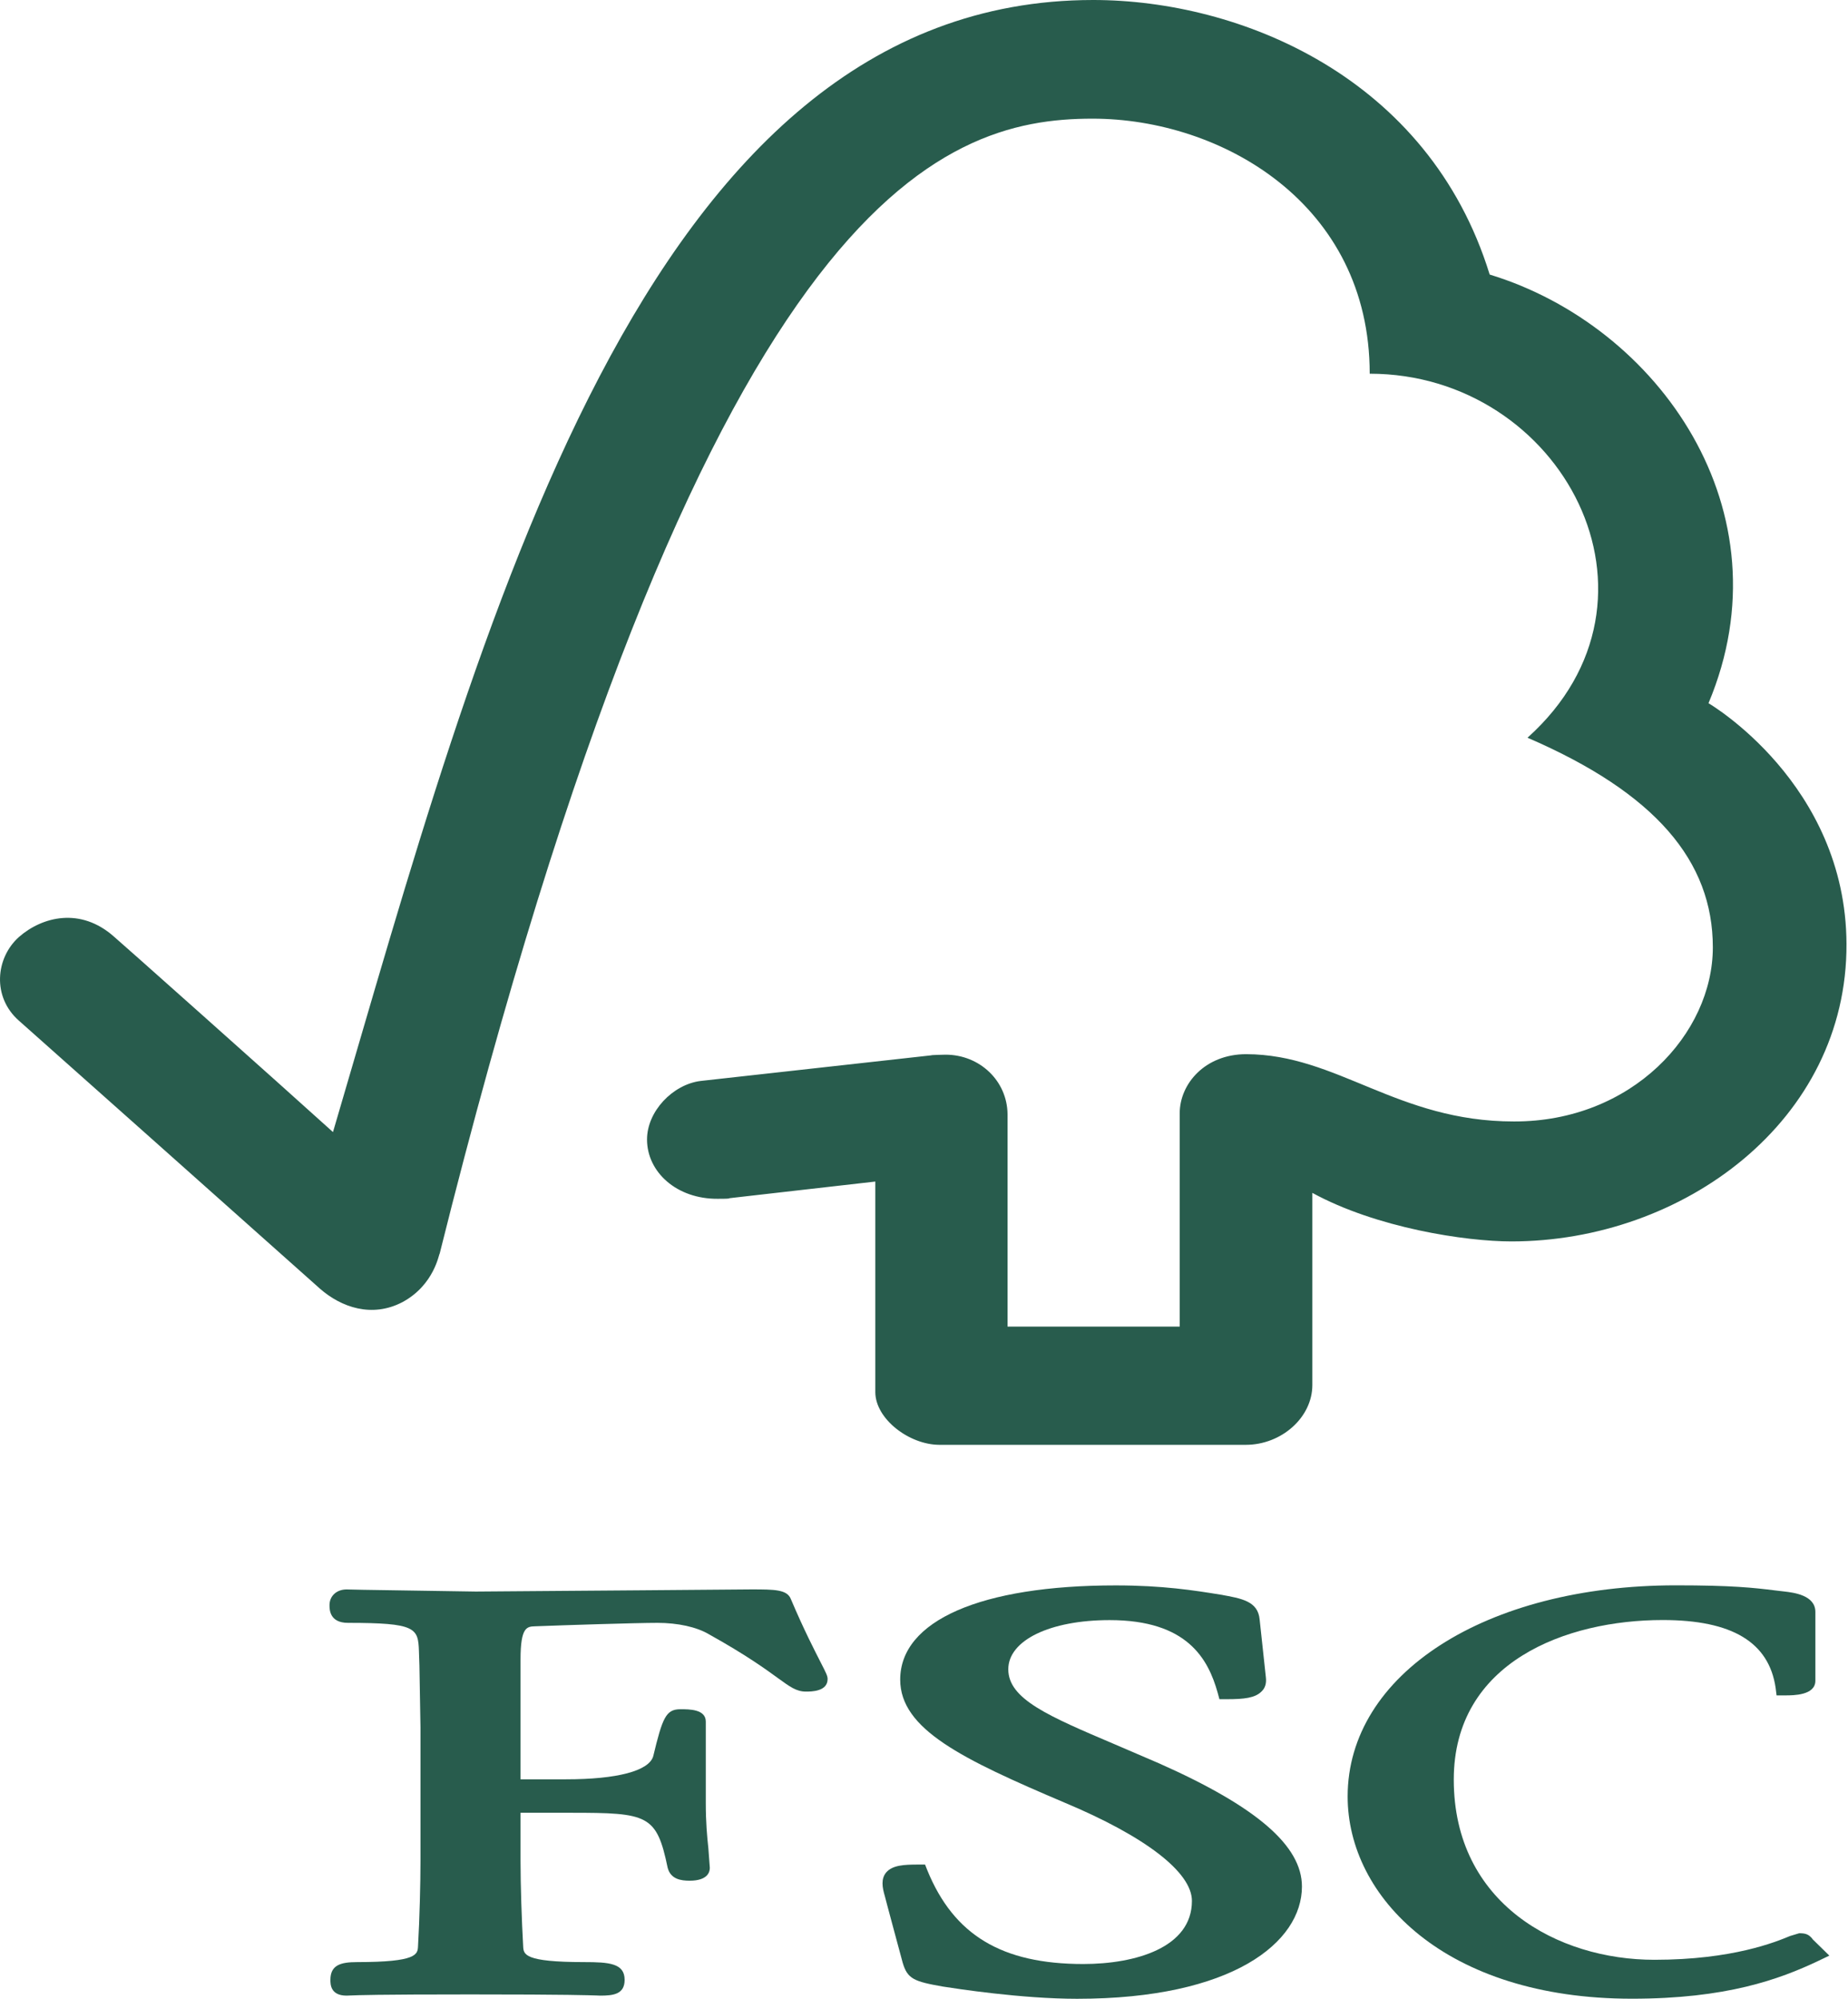
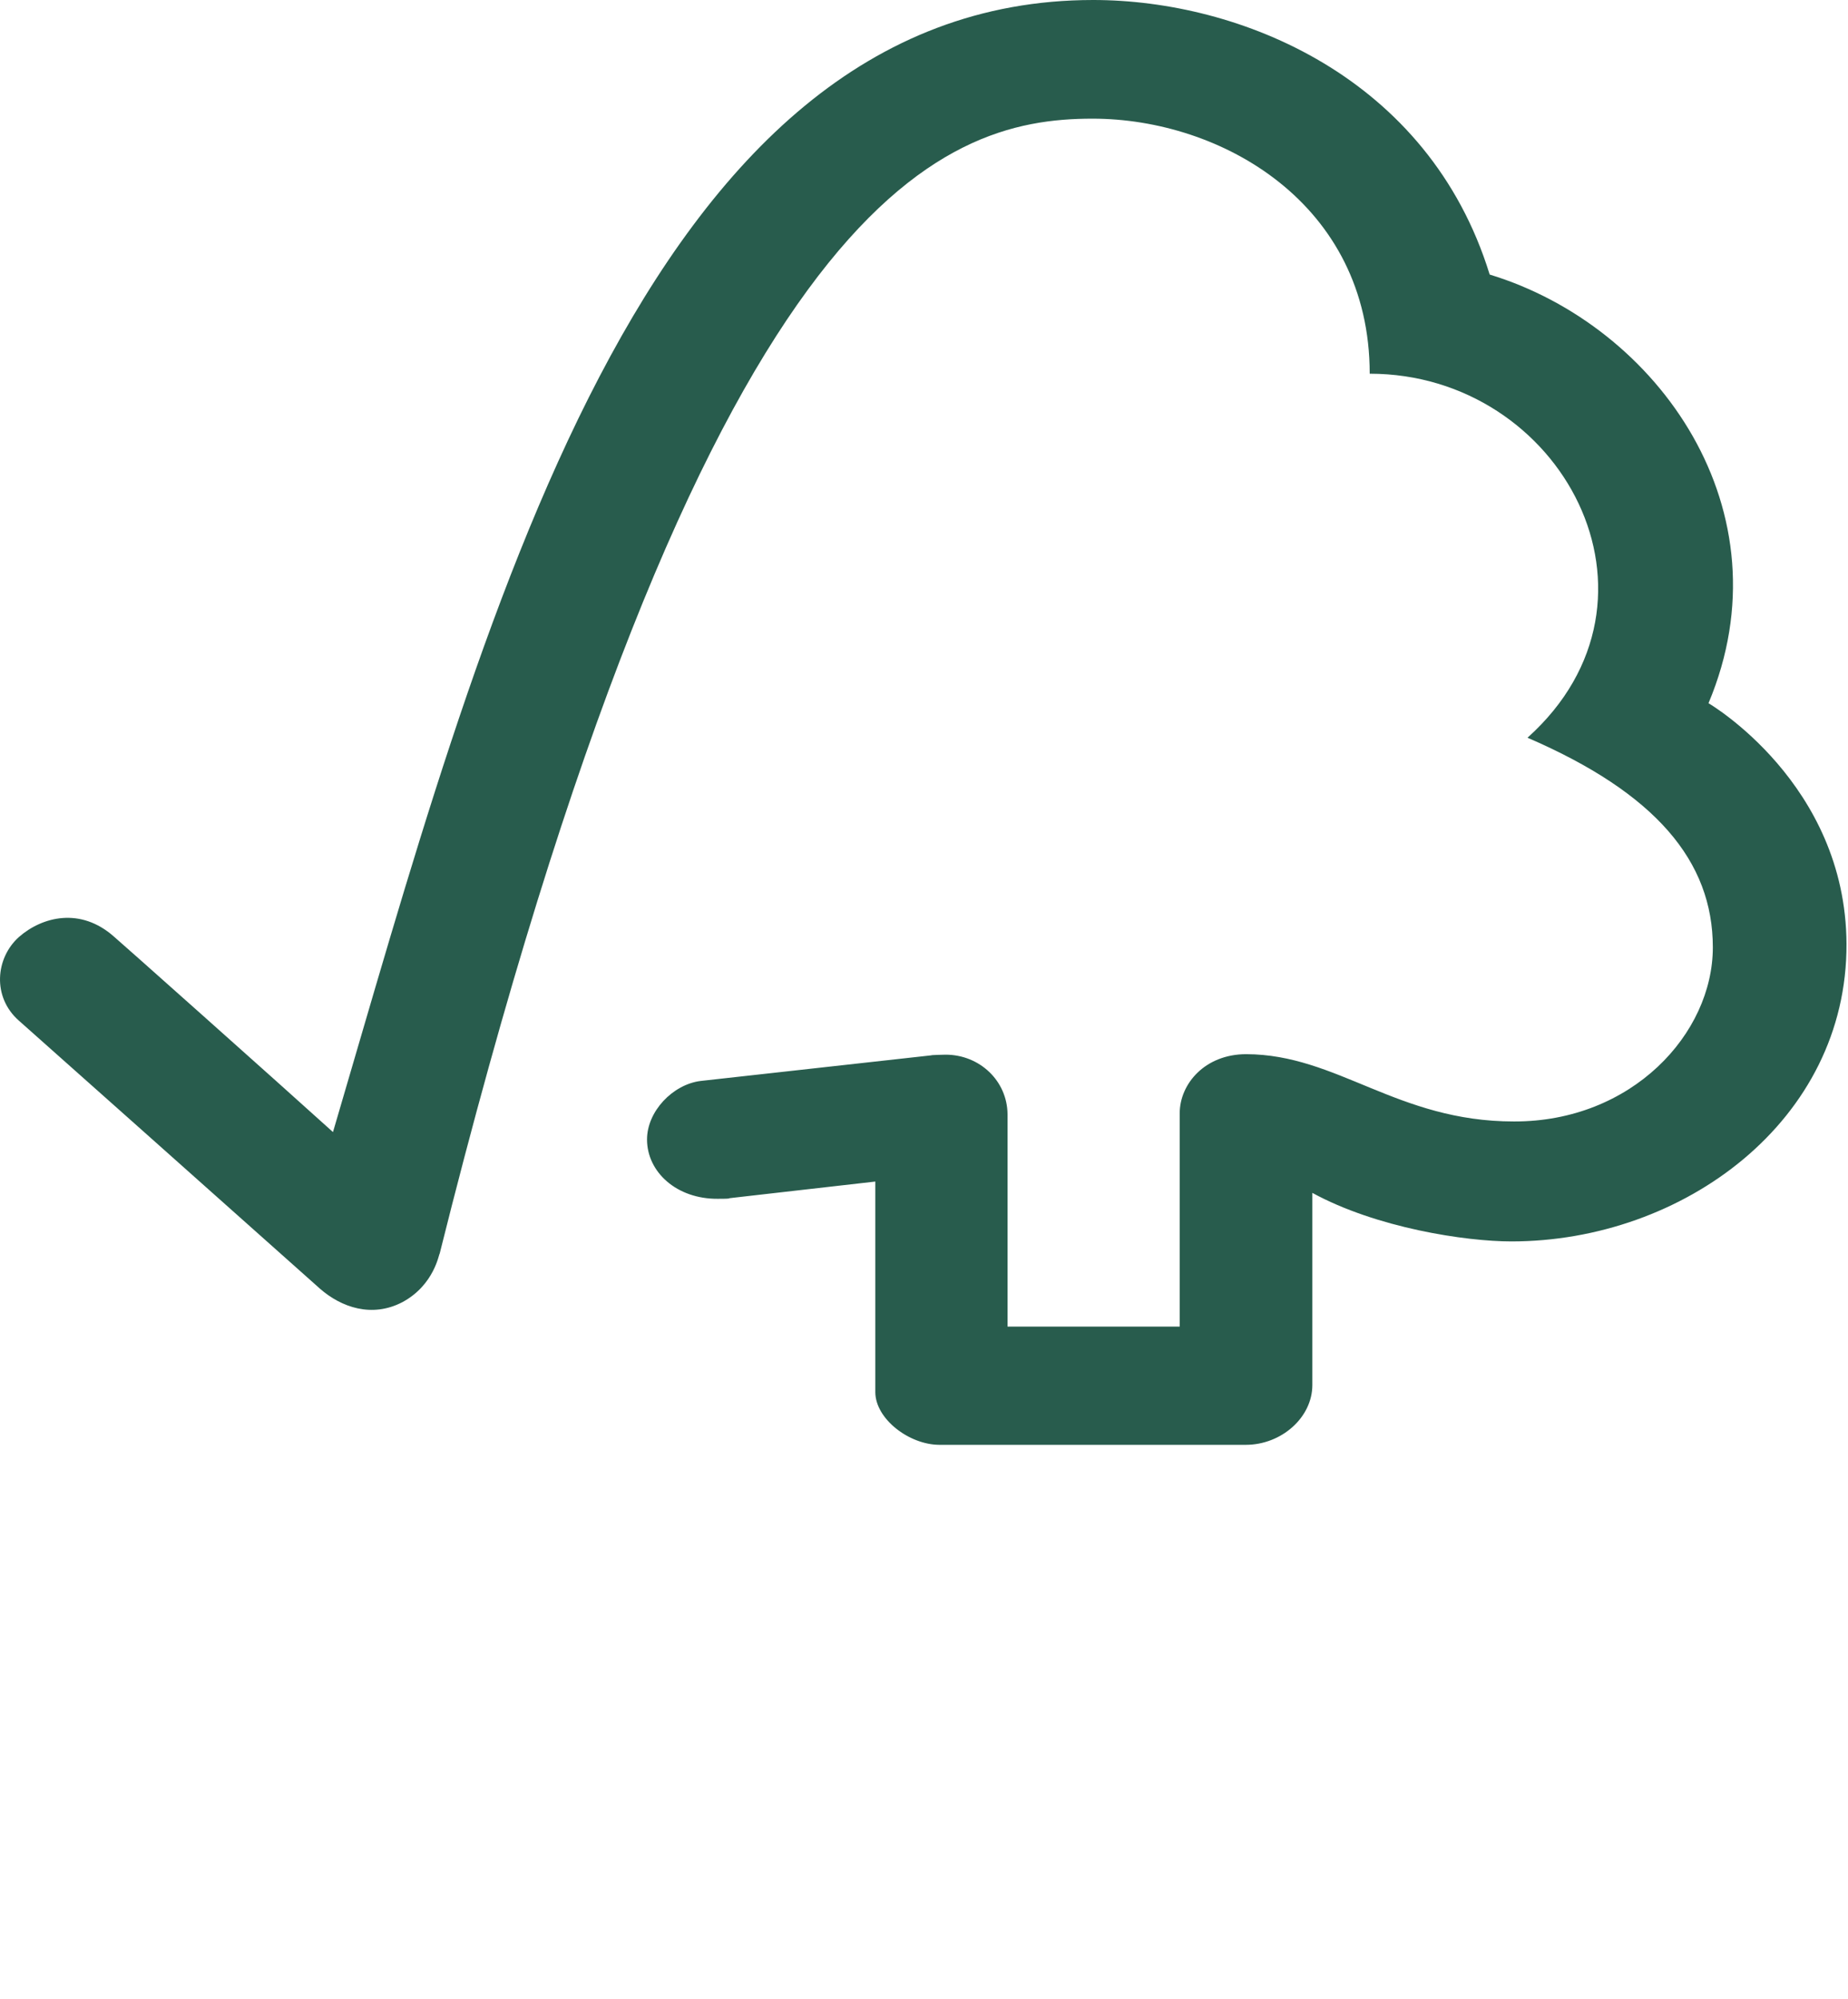
<svg xmlns="http://www.w3.org/2000/svg" width="49" height="53" viewBox="0 0 49 53" fill="none">
  <path d="M28.986 0C17.004 0 12.771 16.635 8.829 30.014C7.407 28.727 3.022 24.823 3.017 24.828C2.134 24.048 1.122 24.299 0.501 24.843C-0.121 25.401 -0.211 26.434 0.501 27.06C0.536 27.086 6.443 32.348 8.487 34.169C9.049 34.66 9.863 34.947 10.674 34.521C11.521 34.062 11.637 33.237 11.658 33.237C18.654 5.232 24.909 3.146 28.968 3.146C32.383 3.146 36.318 5.399 36.318 9.908C41.412 9.908 44.603 15.878 40.502 19.559C43.902 21.026 45.416 22.834 45.416 25.117C45.416 27.405 43.27 29.74 40.143 29.733C37.041 29.733 35.463 27.954 33.043 27.949C31.948 27.949 31.28 28.738 31.28 29.517V35.172H26.715V29.54C26.707 28.656 25.976 27.962 25.072 27.962C25.055 27.962 24.68 27.97 24.689 27.98L18.575 28.659C17.835 28.753 17.156 29.467 17.156 30.21C17.156 31.078 17.948 31.793 19.034 31.783C19.169 31.783 19.354 31.783 19.337 31.768C19.328 31.768 23.209 31.326 23.209 31.326C23.209 31.326 23.209 36.885 23.209 36.907C23.209 37.617 24.104 38.304 24.909 38.306H33.032C33.979 38.306 34.797 37.579 34.797 36.721V31.626C36.497 32.555 38.859 32.913 40.075 32.913C44.629 32.913 48.98 29.713 48.96 25.024C48.942 20.765 45.301 18.644 45.301 18.644C47.44 13.556 43.984 8.645 39.499 7.279C37.881 2.03 32.864 0 28.986 0Z" fill="#285C4D" />
-   <path d="M23.869 44.531C23.869 45.848 25.516 46.639 28.22 47.789C30.368 48.688 31.604 49.638 31.604 50.398C31.604 51.633 30.115 52.071 28.722 52.071C26.565 52.071 25.29 51.304 24.587 49.583L24.528 49.434H24.354C23.971 49.434 23.67 49.449 23.501 49.639C23.353 49.811 23.394 50.041 23.46 50.265C23.455 50.26 23.934 52.033 23.934 52.033C24.06 52.466 24.234 52.535 25.003 52.669C25.34 52.722 27.083 52.993 28.559 52.993C32.679 52.993 34.521 51.498 34.521 50.016C34.521 48.937 33.324 47.903 30.742 46.755L29.565 46.249C27.799 45.497 26.735 45.048 26.735 44.257C26.735 43.49 27.837 42.953 29.423 42.953C31.482 42.953 32.035 43.982 32.287 44.879L32.333 45.05H32.531C32.988 45.05 33.278 45.017 33.447 44.848C33.548 44.755 33.583 44.627 33.565 44.473L33.4 42.941C33.356 42.453 32.936 42.38 32.355 42.277C31.663 42.165 30.834 42.033 29.582 42.033C26.006 42.033 23.869 42.968 23.869 44.531Z" fill="#285C4D" />
-   <path d="M35.733 47.63C35.733 50.292 38.321 52.991 43.27 52.991C45.767 52.991 47.173 52.482 48.22 51.985L48.505 51.848L48.042 51.395L48.068 51.418C47.961 51.278 47.87 51.255 47.706 51.255L47.464 51.328C47.088 51.484 45.943 51.959 43.864 51.959C41.305 51.959 38.547 50.467 38.547 47.182C38.547 44.058 41.536 42.951 44.087 42.951C45.926 42.951 46.903 43.538 47.081 44.749L47.106 44.949H47.336C47.552 44.949 48.135 44.949 48.135 44.56V42.737C48.135 42.292 47.56 42.224 47.316 42.195L47.077 42.167C46.489 42.094 45.924 42.031 44.431 42.031C39.392 42.033 35.733 44.385 35.733 47.63Z" fill="#285C4D" />
-   <path d="M17.073 42.162L12.616 42.196L9.641 42.15L9.19 42.14C8.926 42.14 8.737 42.312 8.737 42.556C8.737 42.67 8.737 43.026 9.227 43.026C11.023 43.026 11.088 43.16 11.108 43.773L11.121 44.161L11.149 45.8V49.332C11.149 49.918 11.127 50.849 11.084 51.6C11.073 51.815 11.059 52.02 9.471 52.02C9.029 52.02 8.761 52.099 8.761 52.491C8.761 52.606 8.761 52.909 9.19 52.909L9.292 52.905C9.479 52.897 9.984 52.877 12.464 52.877C15.106 52.877 15.641 52.9 15.817 52.905L15.915 52.909C16.261 52.909 16.562 52.874 16.562 52.491C16.562 52.053 16.157 52.02 15.487 52.02C13.893 52.02 13.883 51.815 13.872 51.603C13.833 50.913 13.802 49.981 13.802 49.332C13.802 49.332 13.802 48.389 13.802 48.061C14.161 48.061 15.134 48.061 15.134 48.061C17.18 48.061 17.411 48.109 17.703 49.519C17.783 49.824 18.057 49.862 18.286 49.862C18.767 49.862 18.821 49.628 18.821 49.522L18.782 48.998C18.749 48.696 18.714 48.318 18.714 47.805V45.643C18.714 45.316 18.279 45.316 18.044 45.316C17.657 45.316 17.567 45.537 17.321 46.56C17.211 46.95 16.368 47.174 15.006 47.174C15.006 47.174 14.152 47.174 13.802 47.174C13.802 46.776 13.802 43.995 13.802 43.995C13.802 43.13 13.974 43.125 14.187 43.117C14.967 43.087 16.866 43.026 17.433 43.026C17.974 43.026 18.471 43.136 18.793 43.326C19.803 43.888 20.323 44.27 20.637 44.498C20.943 44.719 21.115 44.848 21.368 44.848C21.511 44.848 21.944 44.848 21.944 44.516C21.944 44.435 21.907 44.359 21.766 44.085C21.601 43.759 21.32 43.221 20.971 42.398C20.872 42.139 20.534 42.139 19.909 42.139L17.073 42.162Z" fill="#285C4D" />
</svg>